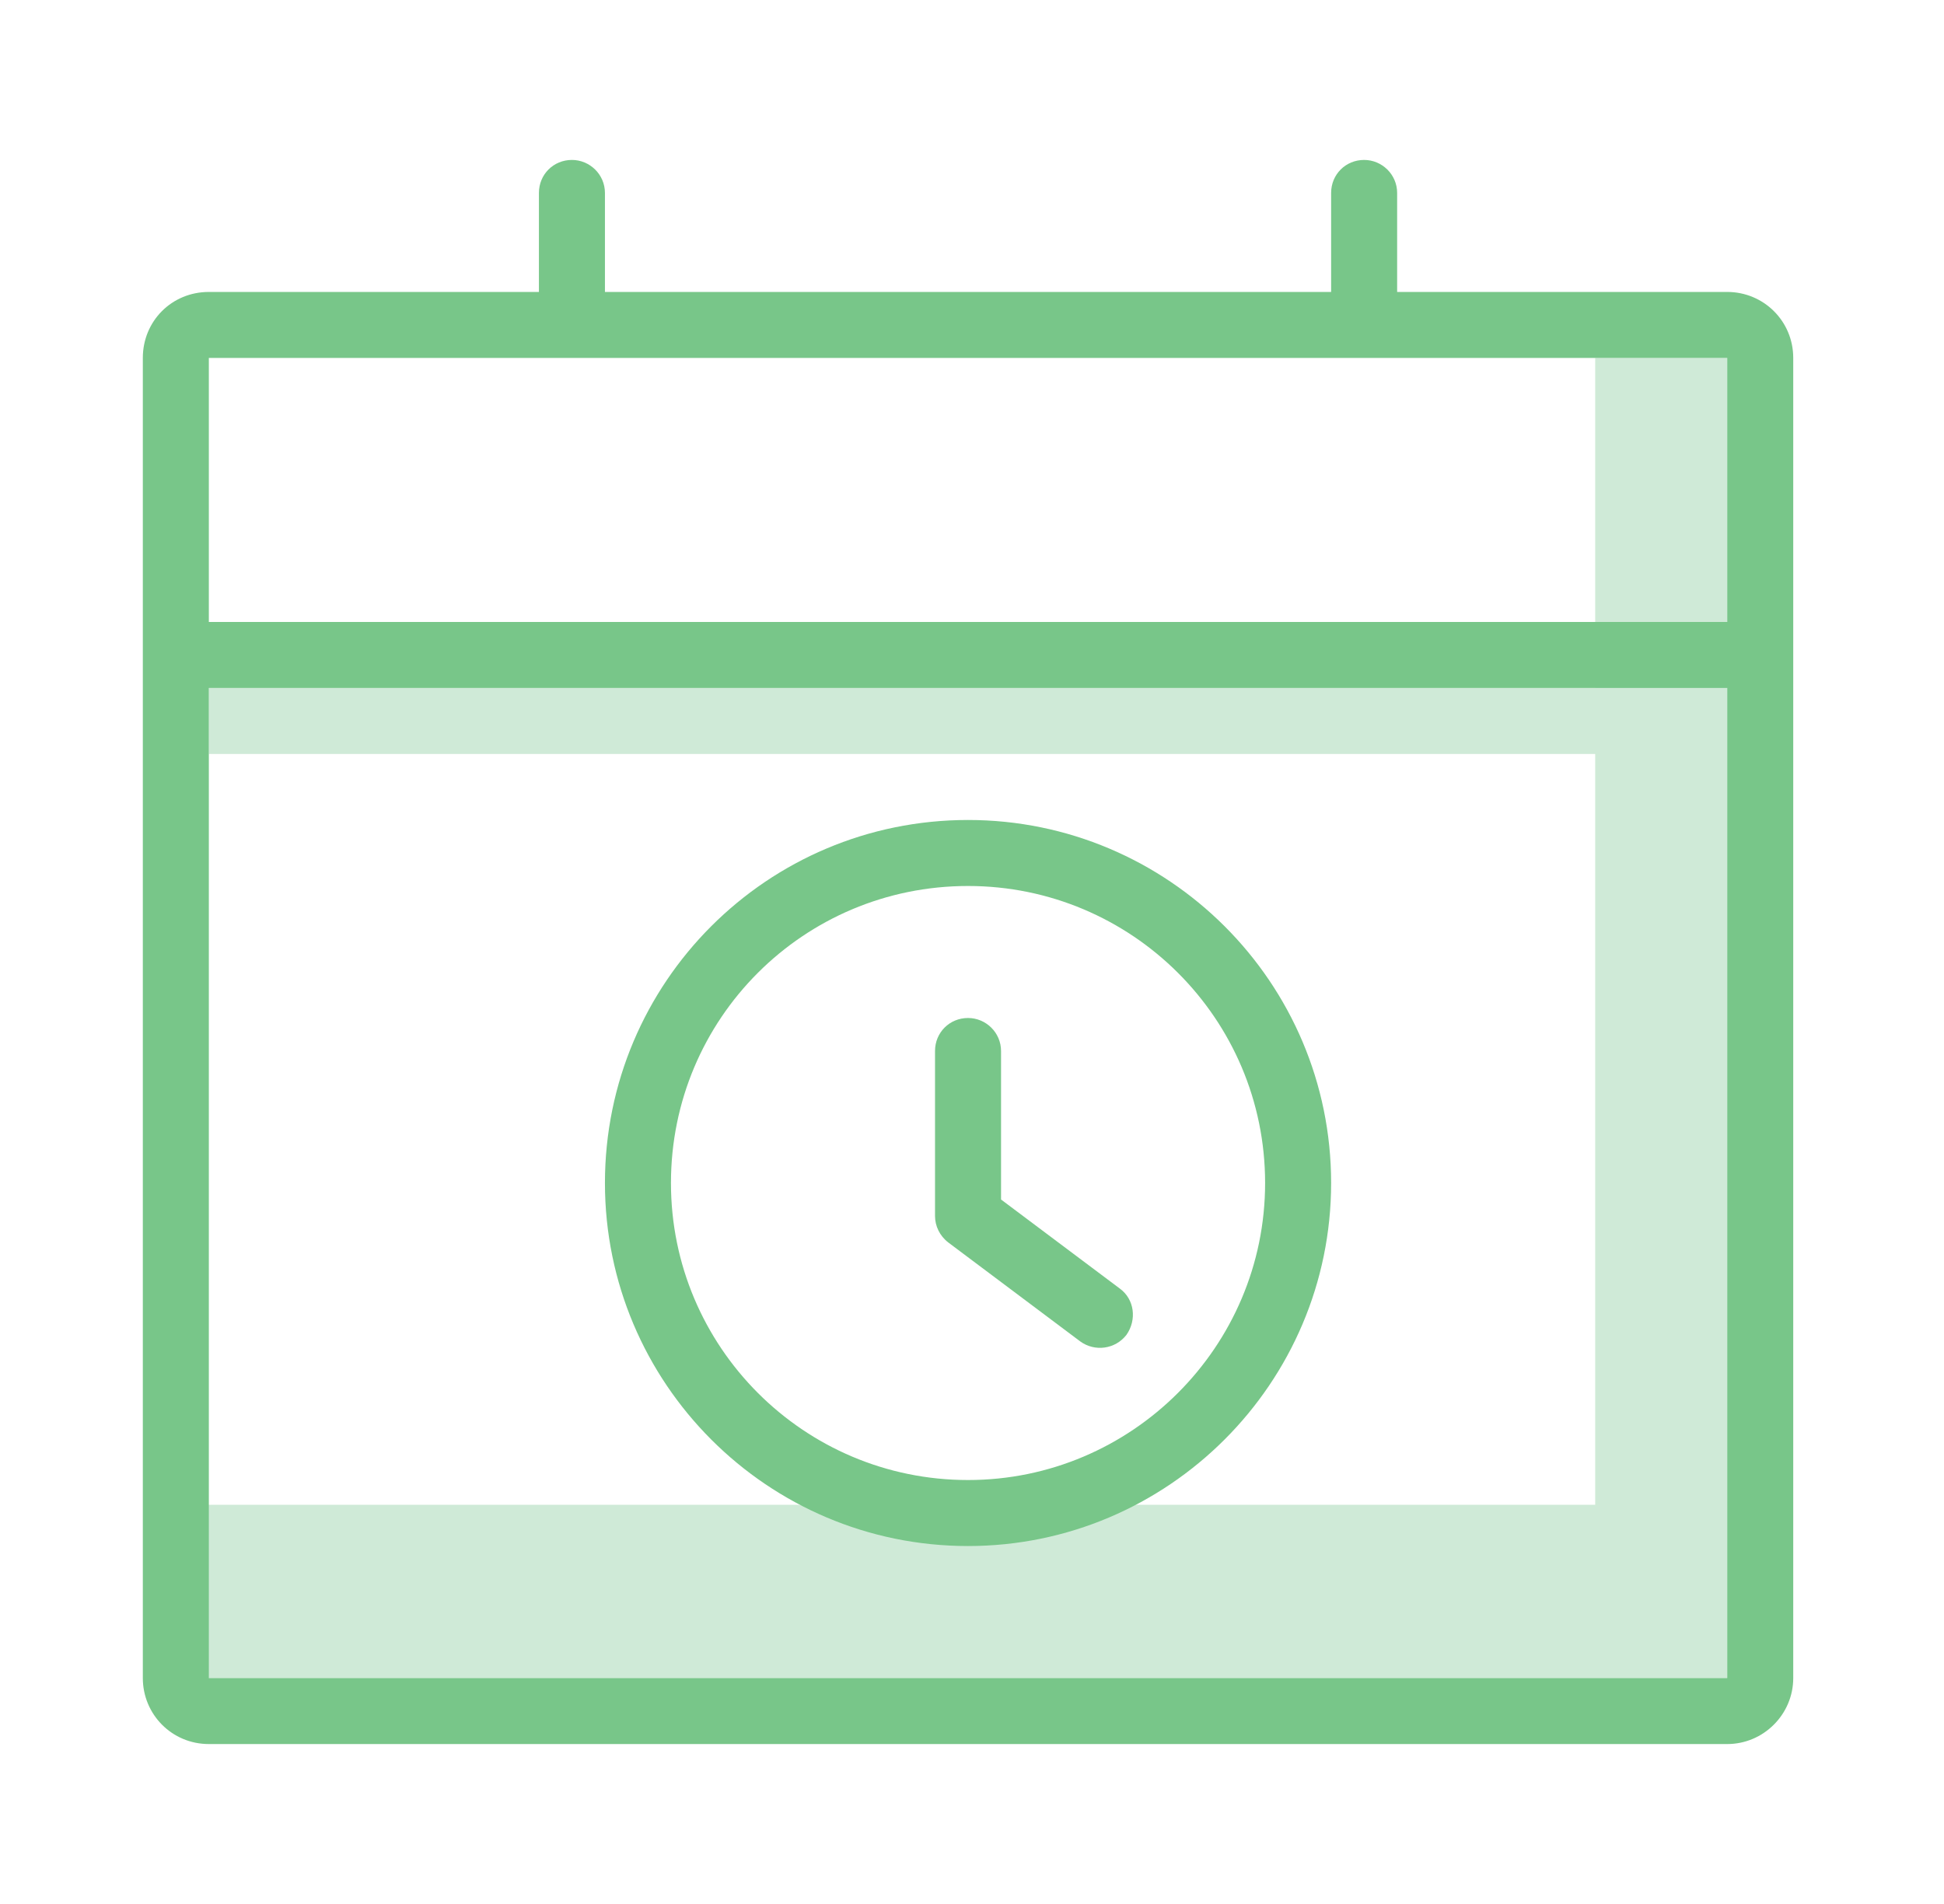
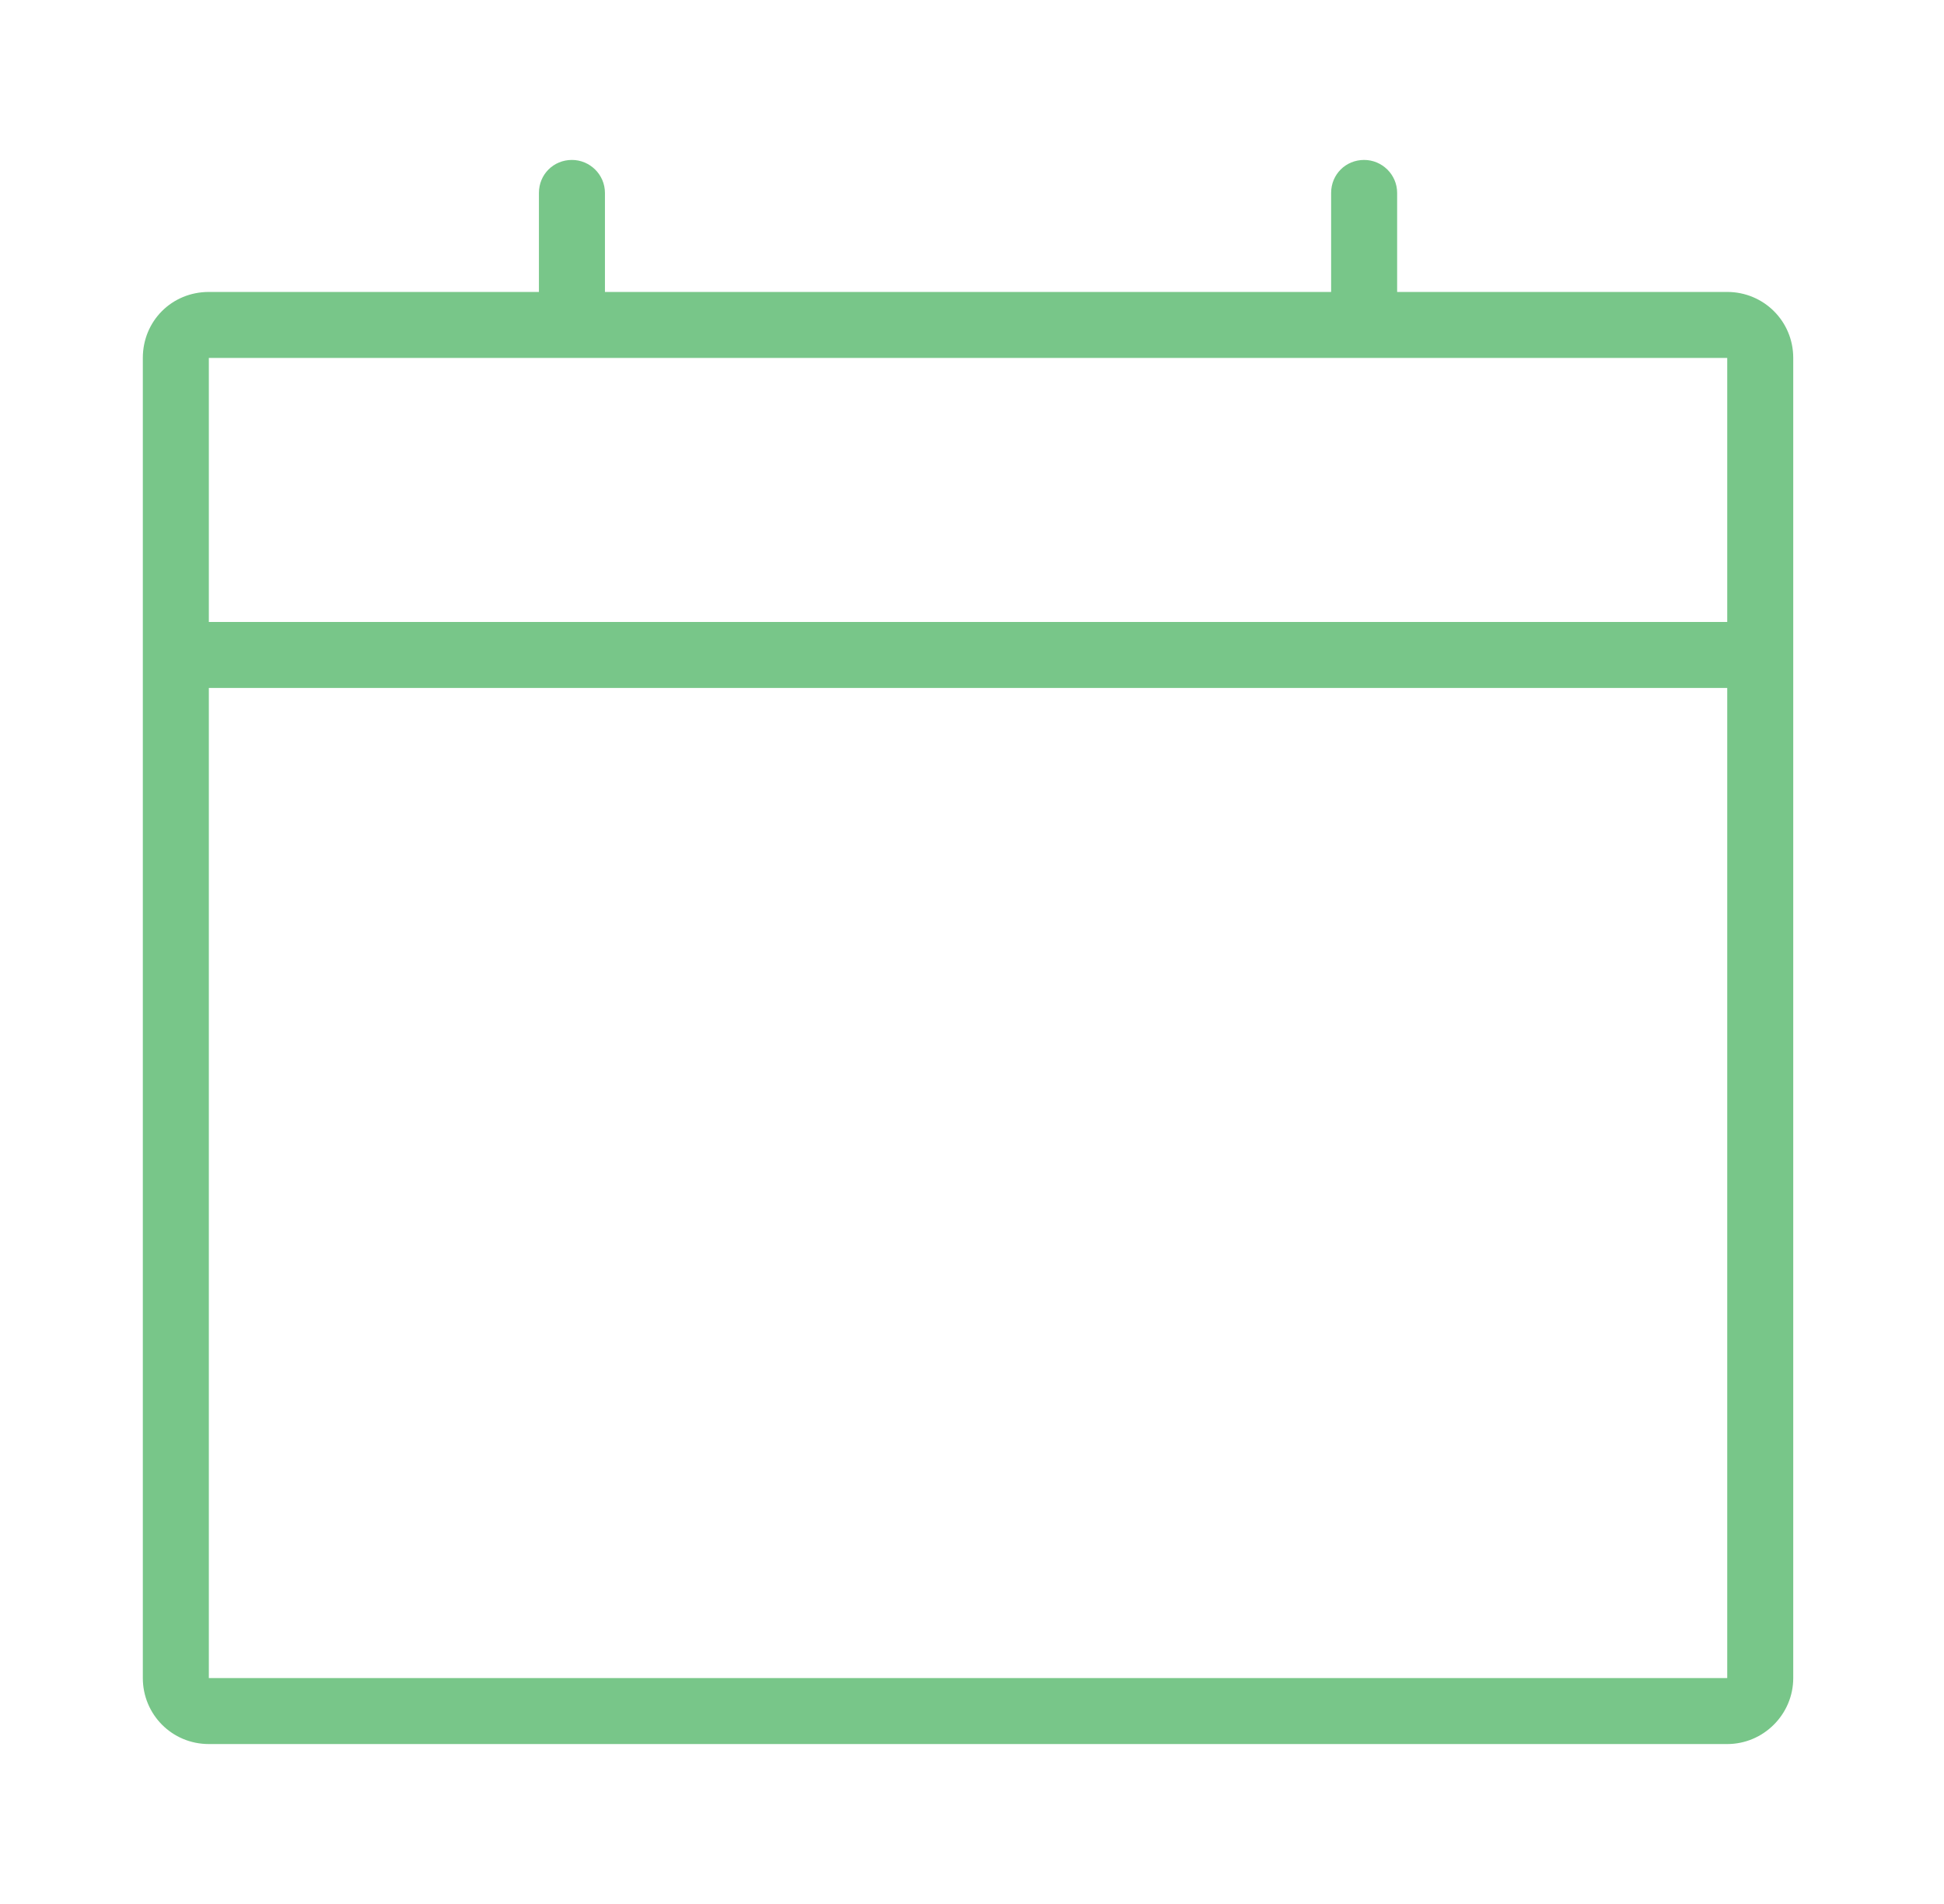
<svg xmlns="http://www.w3.org/2000/svg" width="49" height="48" viewBox="0 0 49 48" fill="none">
-   <path d="M40.208 9.024V17.344H5.264V19.008H40.208V37.936H4.432V42.304H43.536V19.008V17.344V9.024H40.208Z" fill="#CFEAD7" />
  <path d="M43.536 7.36H35.216V4.864C35.216 4.398 34.833 4.032 34.384 4.032C33.918 4.032 33.552 4.398 33.552 4.864V7.36H15.248V4.864C15.248 4.398 14.865 4.032 14.416 4.032C13.95 4.032 13.584 4.398 13.584 4.864V7.36H5.264C4.332 7.36 3.6 8.092 3.6 9.024V42.304C3.6 43.219 4.332 43.968 5.264 43.968H43.536C44.451 43.968 45.2 43.219 45.2 42.304V9.024C45.2 8.092 44.451 7.36 43.536 7.36ZM43.536 42.304H5.264V17.344H43.536V42.304ZM43.536 15.68H5.264V9.024H43.536V15.68Z" fill="#78C689" />
-   <path d="M24.4 38.976C29.442 38.976 33.552 34.866 33.552 29.824C33.552 24.765 29.442 20.672 24.4 20.672C19.341 20.672 15.248 24.765 15.248 29.824C15.248 34.866 19.341 38.976 24.4 38.976ZM24.4 22.336C28.527 22.336 31.888 25.68 31.888 29.824C31.888 33.951 28.527 37.312 24.4 37.312C20.256 37.312 16.912 33.951 16.912 29.824C16.912 25.68 20.256 22.336 24.4 22.336Z" fill="#78C689" />
-   <path d="M27.229 33.818C27.595 34.084 28.111 34.017 28.394 33.651C28.66 33.269 28.593 32.753 28.227 32.486L25.232 30.24V26.496C25.232 26.03 24.849 25.664 24.4 25.664C23.934 25.664 23.568 26.03 23.568 26.496V30.656C23.568 30.906 23.684 31.155 23.901 31.322L27.229 33.818Z" fill="#78C689" />
</svg>